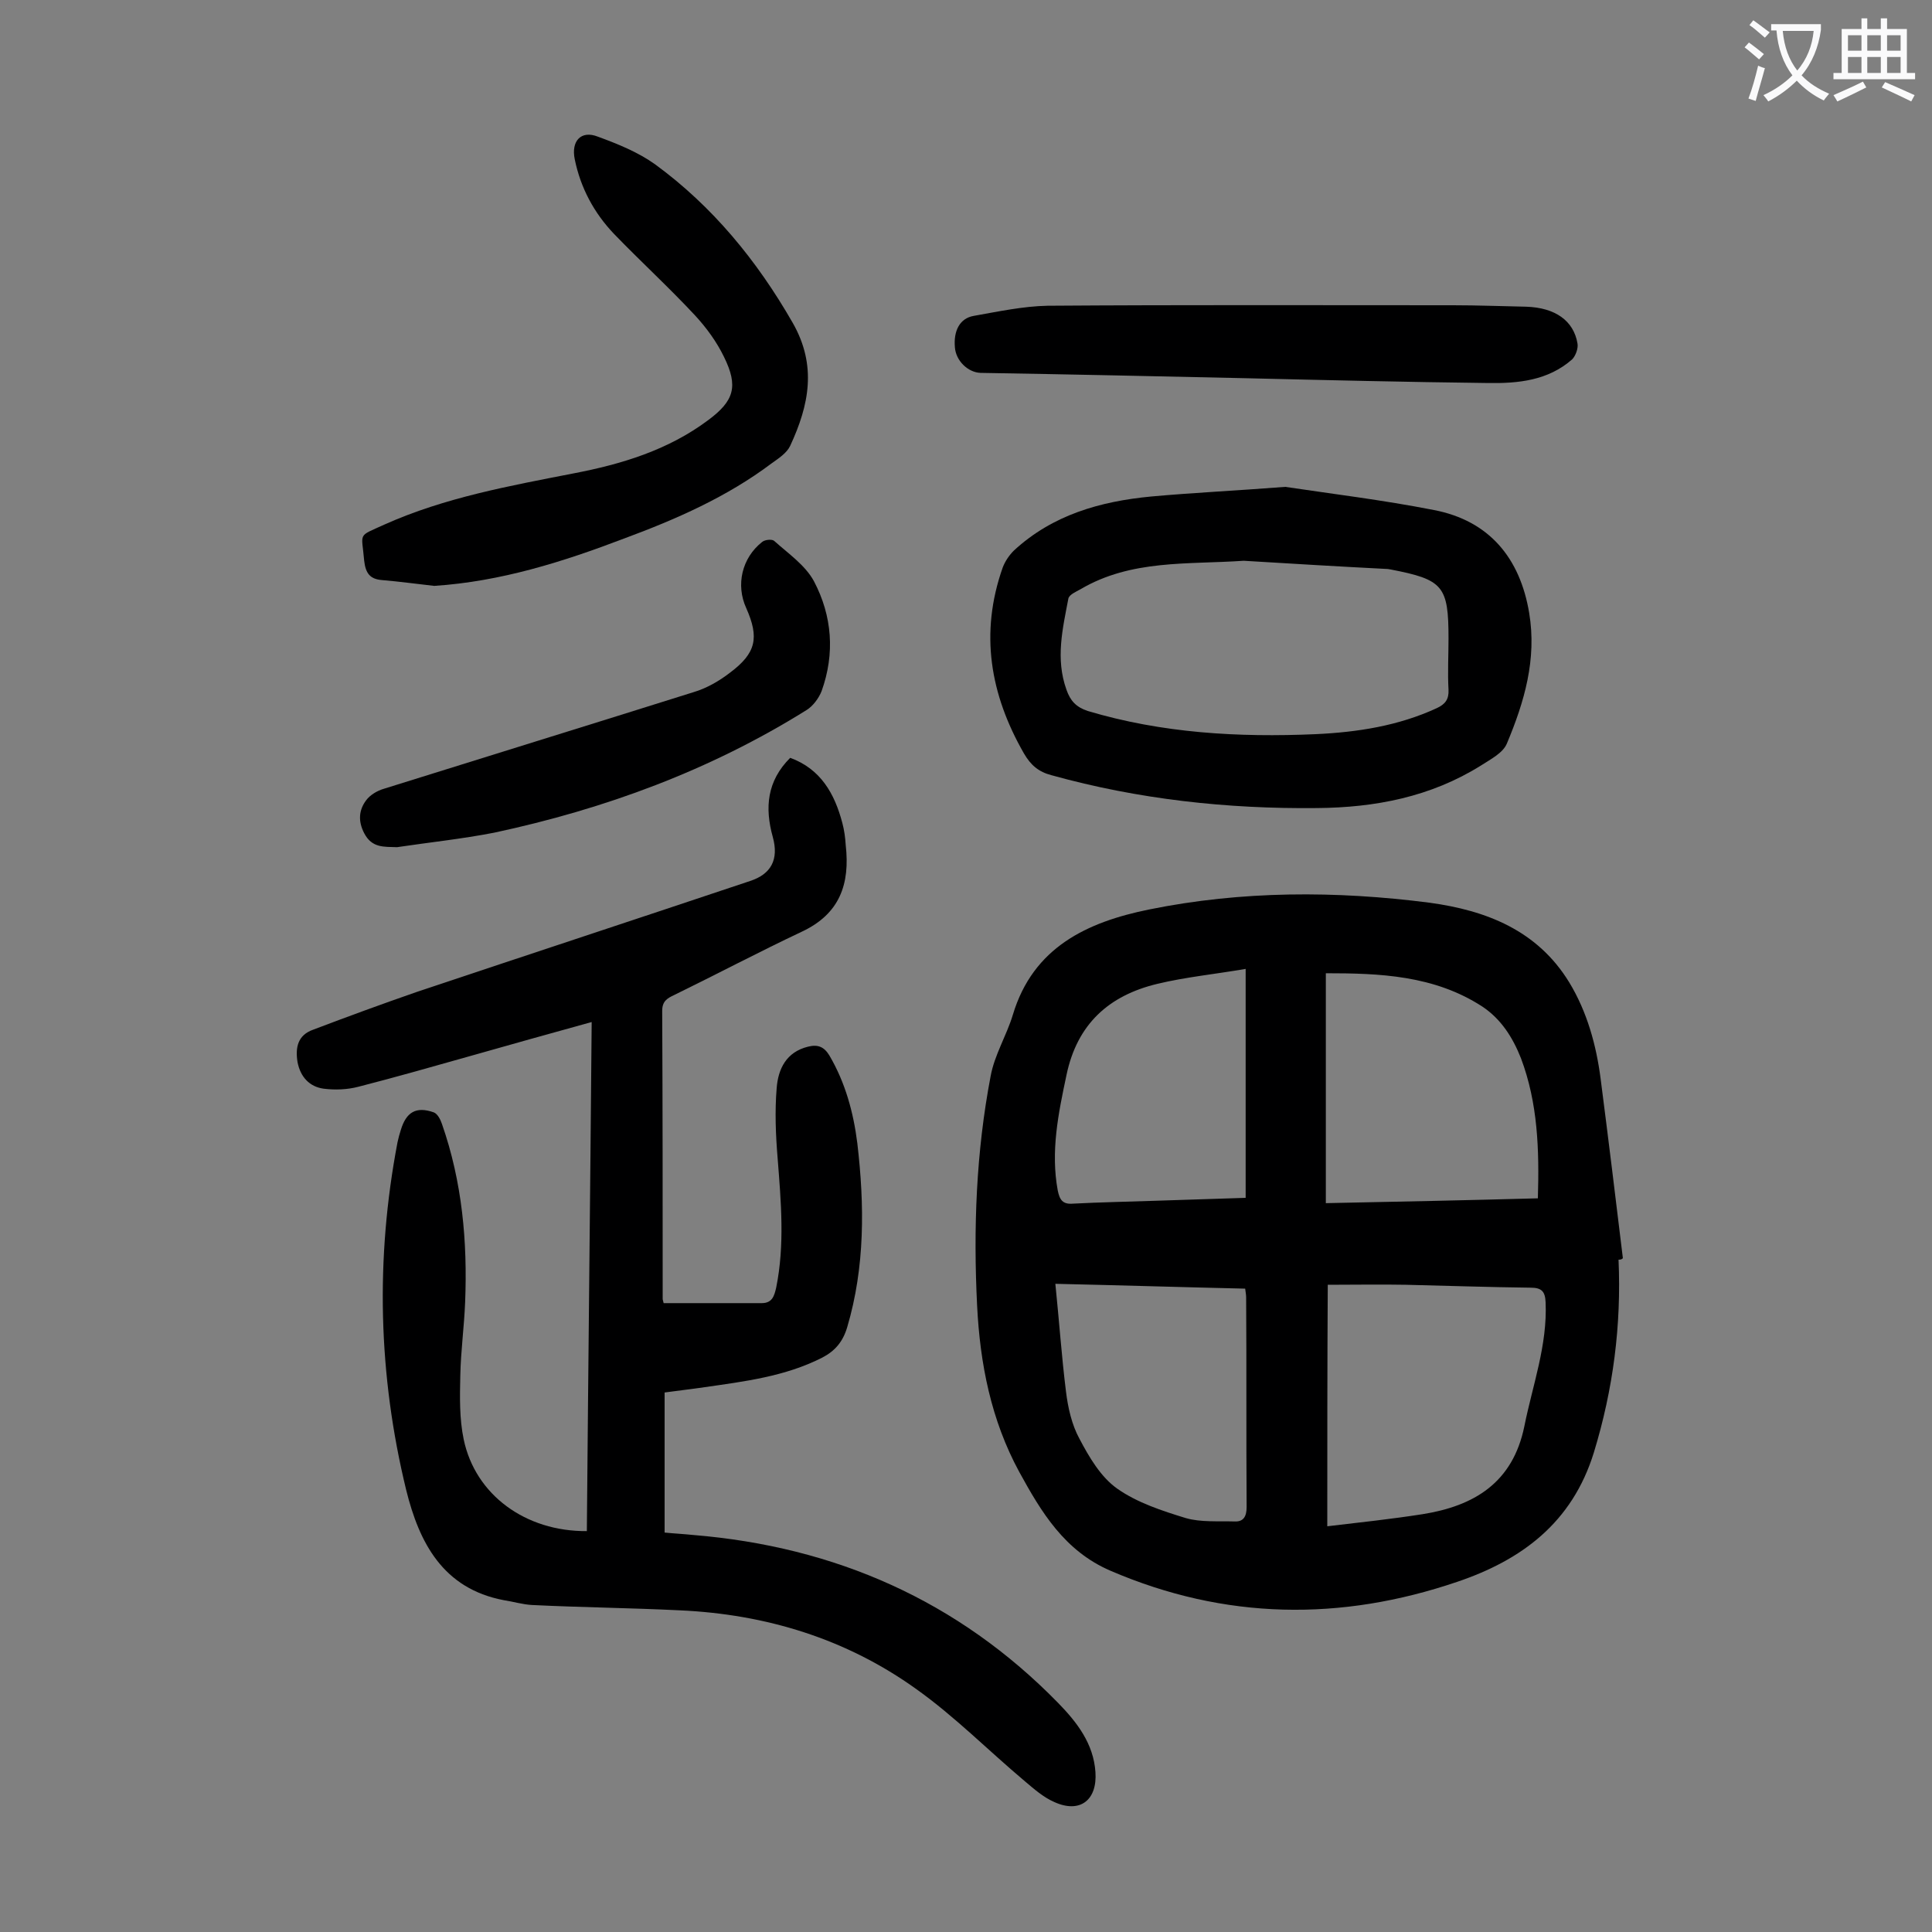
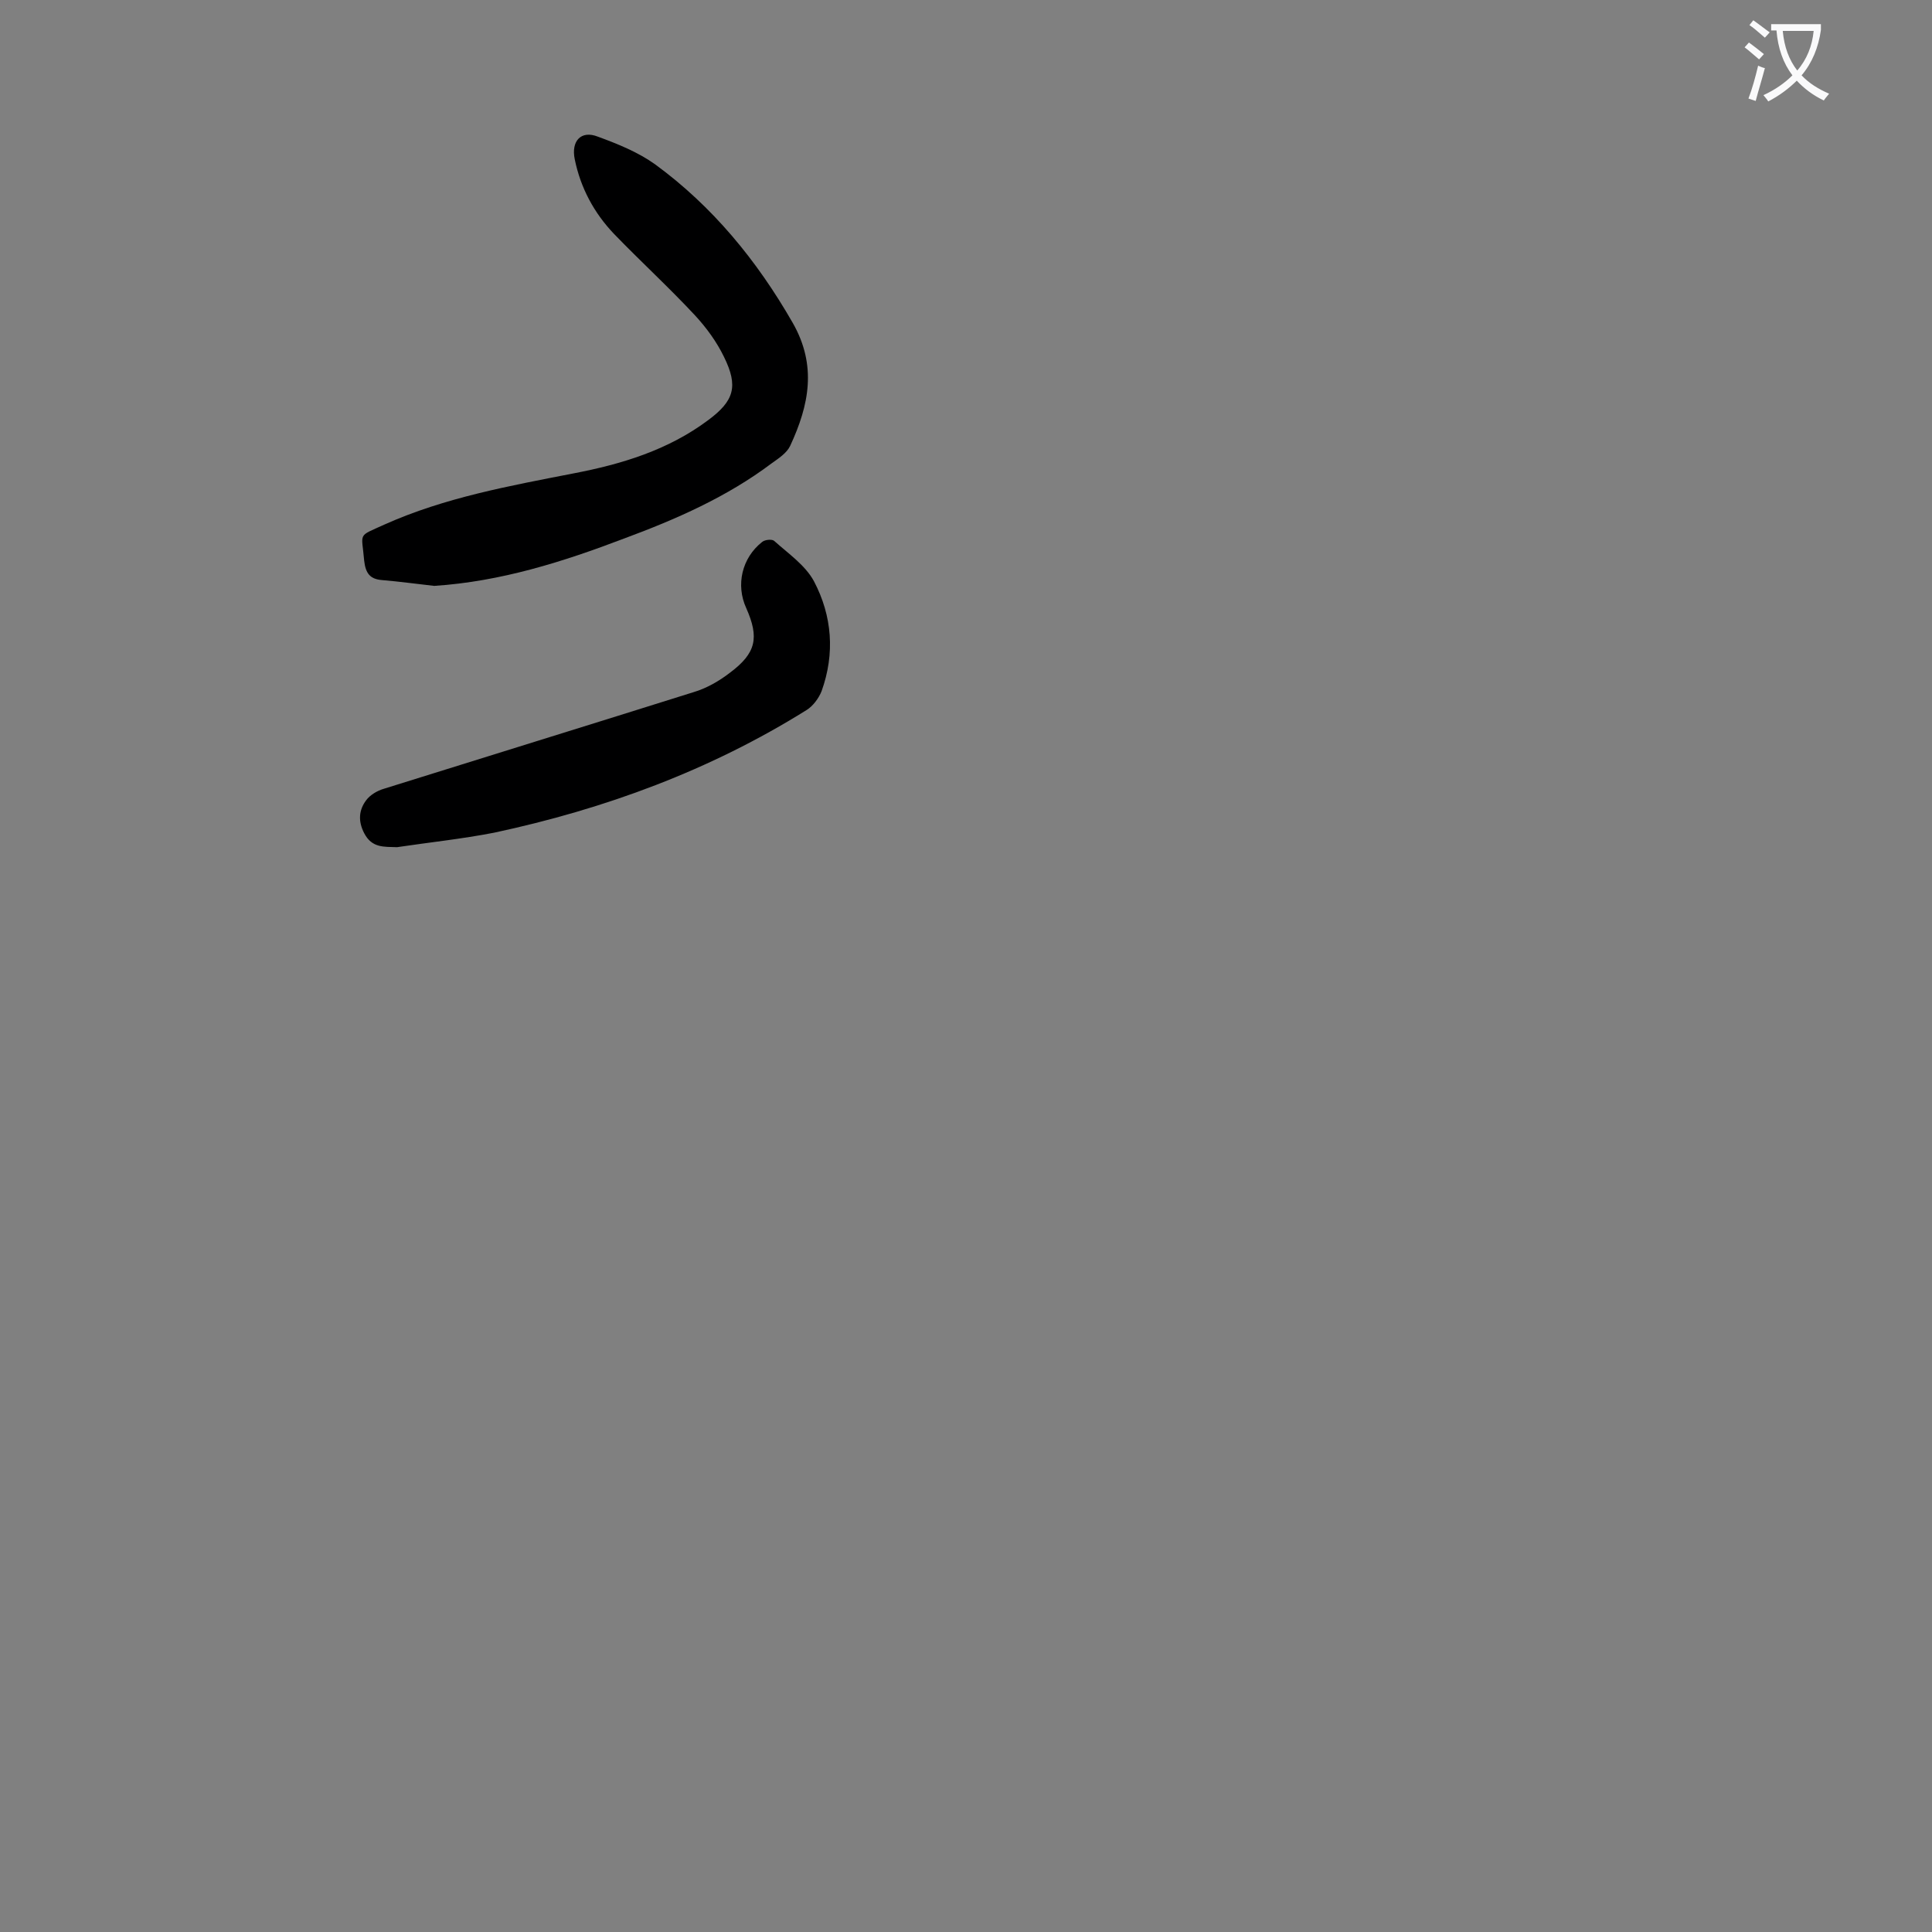
<svg xmlns="http://www.w3.org/2000/svg" enable-background="new 0 0 400 400" viewBox="0 0 400 400">
  <rect x="0" y="0" width="400" height="400" fill="#808080" stroke="none" />
  <g fill="#000001">
-     <path d="m335.1 260.8c.6 13.6-1.1 26.8-5.1 39.9-4.5 14.6-15 22.3-28.3 26.8-24.1 8.2-48.1 7.9-71.8-2.3-9.5-4.1-14.3-12.1-18.9-20.5-5.8-10.7-8.1-22.3-8.7-34.4-.8-16-.2-31.8 2.8-47.5.8-4.4 3.3-8.4 4.6-12.7 4.2-14 15.4-19.2 28.2-21.8 19.2-3.9 38.7-3.9 58.1-1.4 11.7 1.6 22.3 5.7 28.9 16.5 3.7 6.1 5.6 13 6.5 20 1.6 12.4 3.1 24.7 4.6 37.1-.3.3-.6.3-.9.3zm-60.3 55.2c6.8-.8 13.3-1.5 19.7-2.5 10.7-1.7 18.7-6.5 21.1-18.2 1.7-8.5 4.8-16.8 4.4-25.7-.1-2.2-.8-3-3.1-3-8.6-.1-17.2-.4-25.8-.6-5.4-.1-10.7 0-16.2 0-.1 16.8-.1 33.3-.1 50zm43.6-67.9c.3-10.1 0-19.7-3.5-29-1.7-4.3-4.1-8.1-8-10.7-10-6.5-21.3-6.9-32.4-6.9v47.6c14.9-.3 29.3-.6 43.9-1zm-99.9 17.7c.8 7.8 1.3 15.1 2.2 22.3.4 3.3 1.2 6.9 2.8 9.8 2 3.8 4.4 7.9 7.8 10.3 4.1 2.9 9.3 4.6 14.2 6.1 3.1.9 6.7.6 10.1.7 1.9.1 2.5-1.1 2.5-3-.1-14.5 0-28.9-.1-43.4 0-.5-.1-1-.2-1.8-13-.3-25.9-.7-39.3-1zm39.4-65.2c-6.4 1.1-12.5 1.7-18.3 3.1-10 2.4-16.6 8.3-18.8 18.9-1.7 8-3.3 15.8-1.8 23.9.4 1.9 1 2.9 3.2 2.7 5.7-.3 11.5-.4 17.2-.6 6.1-.2 12.3-.4 18.5-.6 0-15.6 0-30.8 0-47.4z" />
-     <path d="m137.4 269.8h20.3c2.2 0 2.6-1.5 3-3.2 1.8-8.9 1-17.8.3-26.8-.4-4.8-.6-9.7-.2-14.5.3-4 2-7.5 6.5-8.6 2-.5 3.3 0 4.4 1.8 3.3 5.6 5 11.8 5.8 18.2 1.5 12.8 1.6 25.6-2.1 38.1-.9 3-2.5 4.9-5.2 6.3-7.7 3.9-16 4.9-24.3 6.1-2.7.4-5.4.7-8.3 1.1v29c2 .2 4 .3 5.9.5 29.4 2.4 54.9 13.6 75.6 34.8 3.9 4 7.3 8.4 7.7 14.3.4 5.8-3.2 8.6-8.5 6.2-2.3-1-4.2-2.7-6.1-4.3-7.5-6.3-14.5-13.4-22.5-19.1-14.5-10.4-31.1-15.5-49-16.3-10.1-.5-20.3-.6-30.5-1.1-2-.1-3.9-.7-5.9-1-12.6-2.4-17.5-11.9-20.2-22.8-5.8-23.8-6.4-47.9-1.8-72 .2-.9.4-1.7.7-2.6 1.1-3.6 3.1-4.9 6.8-3.6.8.3 1.4 1.5 1.7 2.4 4.2 12 5.3 24.4 4.8 36.9-.2 5.1-.9 10.1-1 15.2-.1 4.4-.2 8.9.7 13.2 2.4 11.5 12.8 19.1 25.5 19 .3-35 .7-70 1-105.4-8.7 2.4-16.9 4.7-25 7-7.8 2.2-15.5 4.4-23.3 6.4-2.3.6-4.8.7-7.2.4-2.9-.4-4.8-2.4-5.4-5.5-.5-3.1.1-5.6 3.2-6.7 7.1-2.7 14.2-5.3 21.4-7.8 23-7.7 46.1-15.3 69.1-23 4.3-1.4 6-4.4 4.7-9.1-1.7-6.1-1.2-11.6 3.6-16.4 6.3 2.3 9.2 7.4 10.8 13.5.4 1.5.6 3 .7 4.6.9 8-1.2 14.2-9.1 17.9-8.9 4.2-17.6 8.8-26.4 13.1-1.5.7-2.5 1.3-2.5 3.3.1 19.9.1 39.8.1 59.7.1.4.2.8.2.8z" />
-     <path d="m266.1 100.8c9.3 1.4 20.1 2.7 30.8 4.8 11.4 2.2 17.8 9.9 19.7 21.3 1.6 9.6-1 18.4-4.6 27-.8 2-3.4 3.3-5.4 4.6-10.4 6.5-21.9 8.7-33.9 8.8-18.6.2-37-1.8-55-6.8-2.7-.7-4.3-2.1-5.7-4.5-7-12.2-9.2-24.9-4.4-38.5.5-1.3 1.3-2.5 2.3-3.5 8-7.4 17.9-10.2 28.4-11.2 8.8-.8 17.5-1.2 27.8-2zm-8.6 15.3c-11.6.8-23.3-.3-33.8 5.9-.9.5-2.3 1.1-2.5 1.9-1.2 6.3-2.7 12.5-.4 18.9.8 2.3 2 3.6 4.4 4.4 15.4 4.6 31.2 5.5 47.2 4.8 8.6-.4 17.1-1.7 25.1-5.4 1.7-.8 2.5-1.8 2.4-3.8-.2-3.5 0-7.1 0-10.6 0-10.9-1.1-12.2-12-14.3-.2 0-.4-.1-.7-.1-9.9-.5-19.8-1.1-29.7-1.7z" />
    <path d="m89.9 121.3c-3.6-.4-7.2-.9-10.8-1.2-2.5-.2-3.4-1.4-3.7-4-.5-6-1.5-4.9 4.2-7.5 12.5-5.6 25.9-8 39.2-10.6 9.9-1.9 19.5-4.8 27.8-11 5.4-4 6.3-7 3.3-13.1-1.5-3.1-3.6-6-6-8.6-5.4-5.8-11.3-11.2-16.8-16.9-4.1-4.3-6.9-9.5-8.1-15.4-.8-3.8 1.3-6.1 4.8-4.7 4.1 1.5 8.3 3.2 11.8 5.7 11.9 8.7 21.1 19.9 28.5 32.8 5.1 8.9 3.4 17.1-.5 25.5-.7 1.5-2.4 2.6-3.8 3.6-9.3 7-19.8 11.6-30.6 15.6-12.6 4.8-25.5 8.9-39.3 9.8z" />
-     <path d="m257.7 78.3c-18.2-.4-36.4-.8-54.7-1.1-2.6-.1-5.1-2.5-5.3-5.3-.3-3.4 1-6 3.9-6.5 5.1-.9 10.2-2 15.3-2.1 28-.2 55.9-.1 83.9-.1 5.1 0 10.2.2 15.2.3 6 .2 9.8 2.9 10.6 7.6.2 1-.4 2.6-1.1 3.3-5 4.4-11.2 5-17.4 4.9-16.8-.2-33.6-.6-50.4-1z" />
    <path d="m82.2 175.4c-2.7-.1-5.2.2-6.8-2.9-1.3-2.5-1.1-4.8.4-6.8.8-1.1 2.3-2 3.7-2.4 21.4-6.7 42.8-13.3 64.1-20 2.7-.8 5.3-2.3 7.5-4 5.5-4.1 6.1-7.3 3.4-13.4-2.2-4.8-.9-10.4 3.3-13.7.6-.5 2.1-.6 2.5-.2 2.9 2.6 6.4 5 8.2 8.3 3.8 7.2 4.4 15 1.6 22.8-.6 1.5-1.8 3.1-3.1 3.9-20 12.5-41.8 20.5-64.7 25.4-6.7 1.3-13.4 2-20.1 3z" />
  </g>
  <path d="m362.1 8.8c1.1.8 2.1 1.6 3.1 2.4l-1 1.1c-1.3-1.1-2.3-2-3-2.5zm1.9 4.8c.5.2.9.4 1.4.5-.6 2.3-1.3 4.5-1.9 6.8l-1.5-.5c.8-2.1 1.4-4.3 2-6.8zm-1-9.4c1.3.9 2.4 1.8 3.4 2.5l-1 1.1c-1.4-1.2-2.4-2.1-3.2-2.6zm3.7 2.2v-1.4h10.3v1.2c-.5 3.6-1.8 6.8-4 9.4 1.5 1.6 3.4 2.8 5.7 3.8-.3.4-.7.8-1.1 1.4-2.3-1.1-4.1-2.5-5.6-4.1-1.6 1.6-3.6 3.1-5.9 4.3-.3-.5-.7-.9-1-1.3 2.4-1.1 4.4-2.5 6-4.1-1.9-2.5-3-5.6-3.3-9.3h-1.1zm8.8 0h-6.4c.3 3.3 1.3 6 3 8.2 2-2.3 3.1-5.1 3.4-8.2z" fill="#fafafb" />
-   <path d="m385.3 3.8h1.3v2.2h2.8v-2.2h1.3v2.2h4.1v9.1h1.7v1.3h-16.9v-1.3h1.7v-9.1h4.1v-2.2zm.4 13.1.7 1.2c-1.8.9-3.8 1.9-6 2.9-.2-.4-.5-.8-.8-1.3 2.3-1 4.3-1.9 6.1-2.8zm-3.1-6.4h2.8v-3.2h-2.8zm0 4.6h2.8v-3.3h-2.8zm4-4.6h2.8v-3.2h-2.8zm0 4.6h2.8v-3.3h-2.8zm3.7 1.9c2.1.9 4.1 1.8 6.1 2.7l-.7 1.3c-2.2-1.1-4.2-2-6.1-2.9zm3.2-9.7h-2.8v3.2h2.8zm-2.8 7.8h2.8v-3.3h-2.8z" fill="#fafafb" />
</svg>